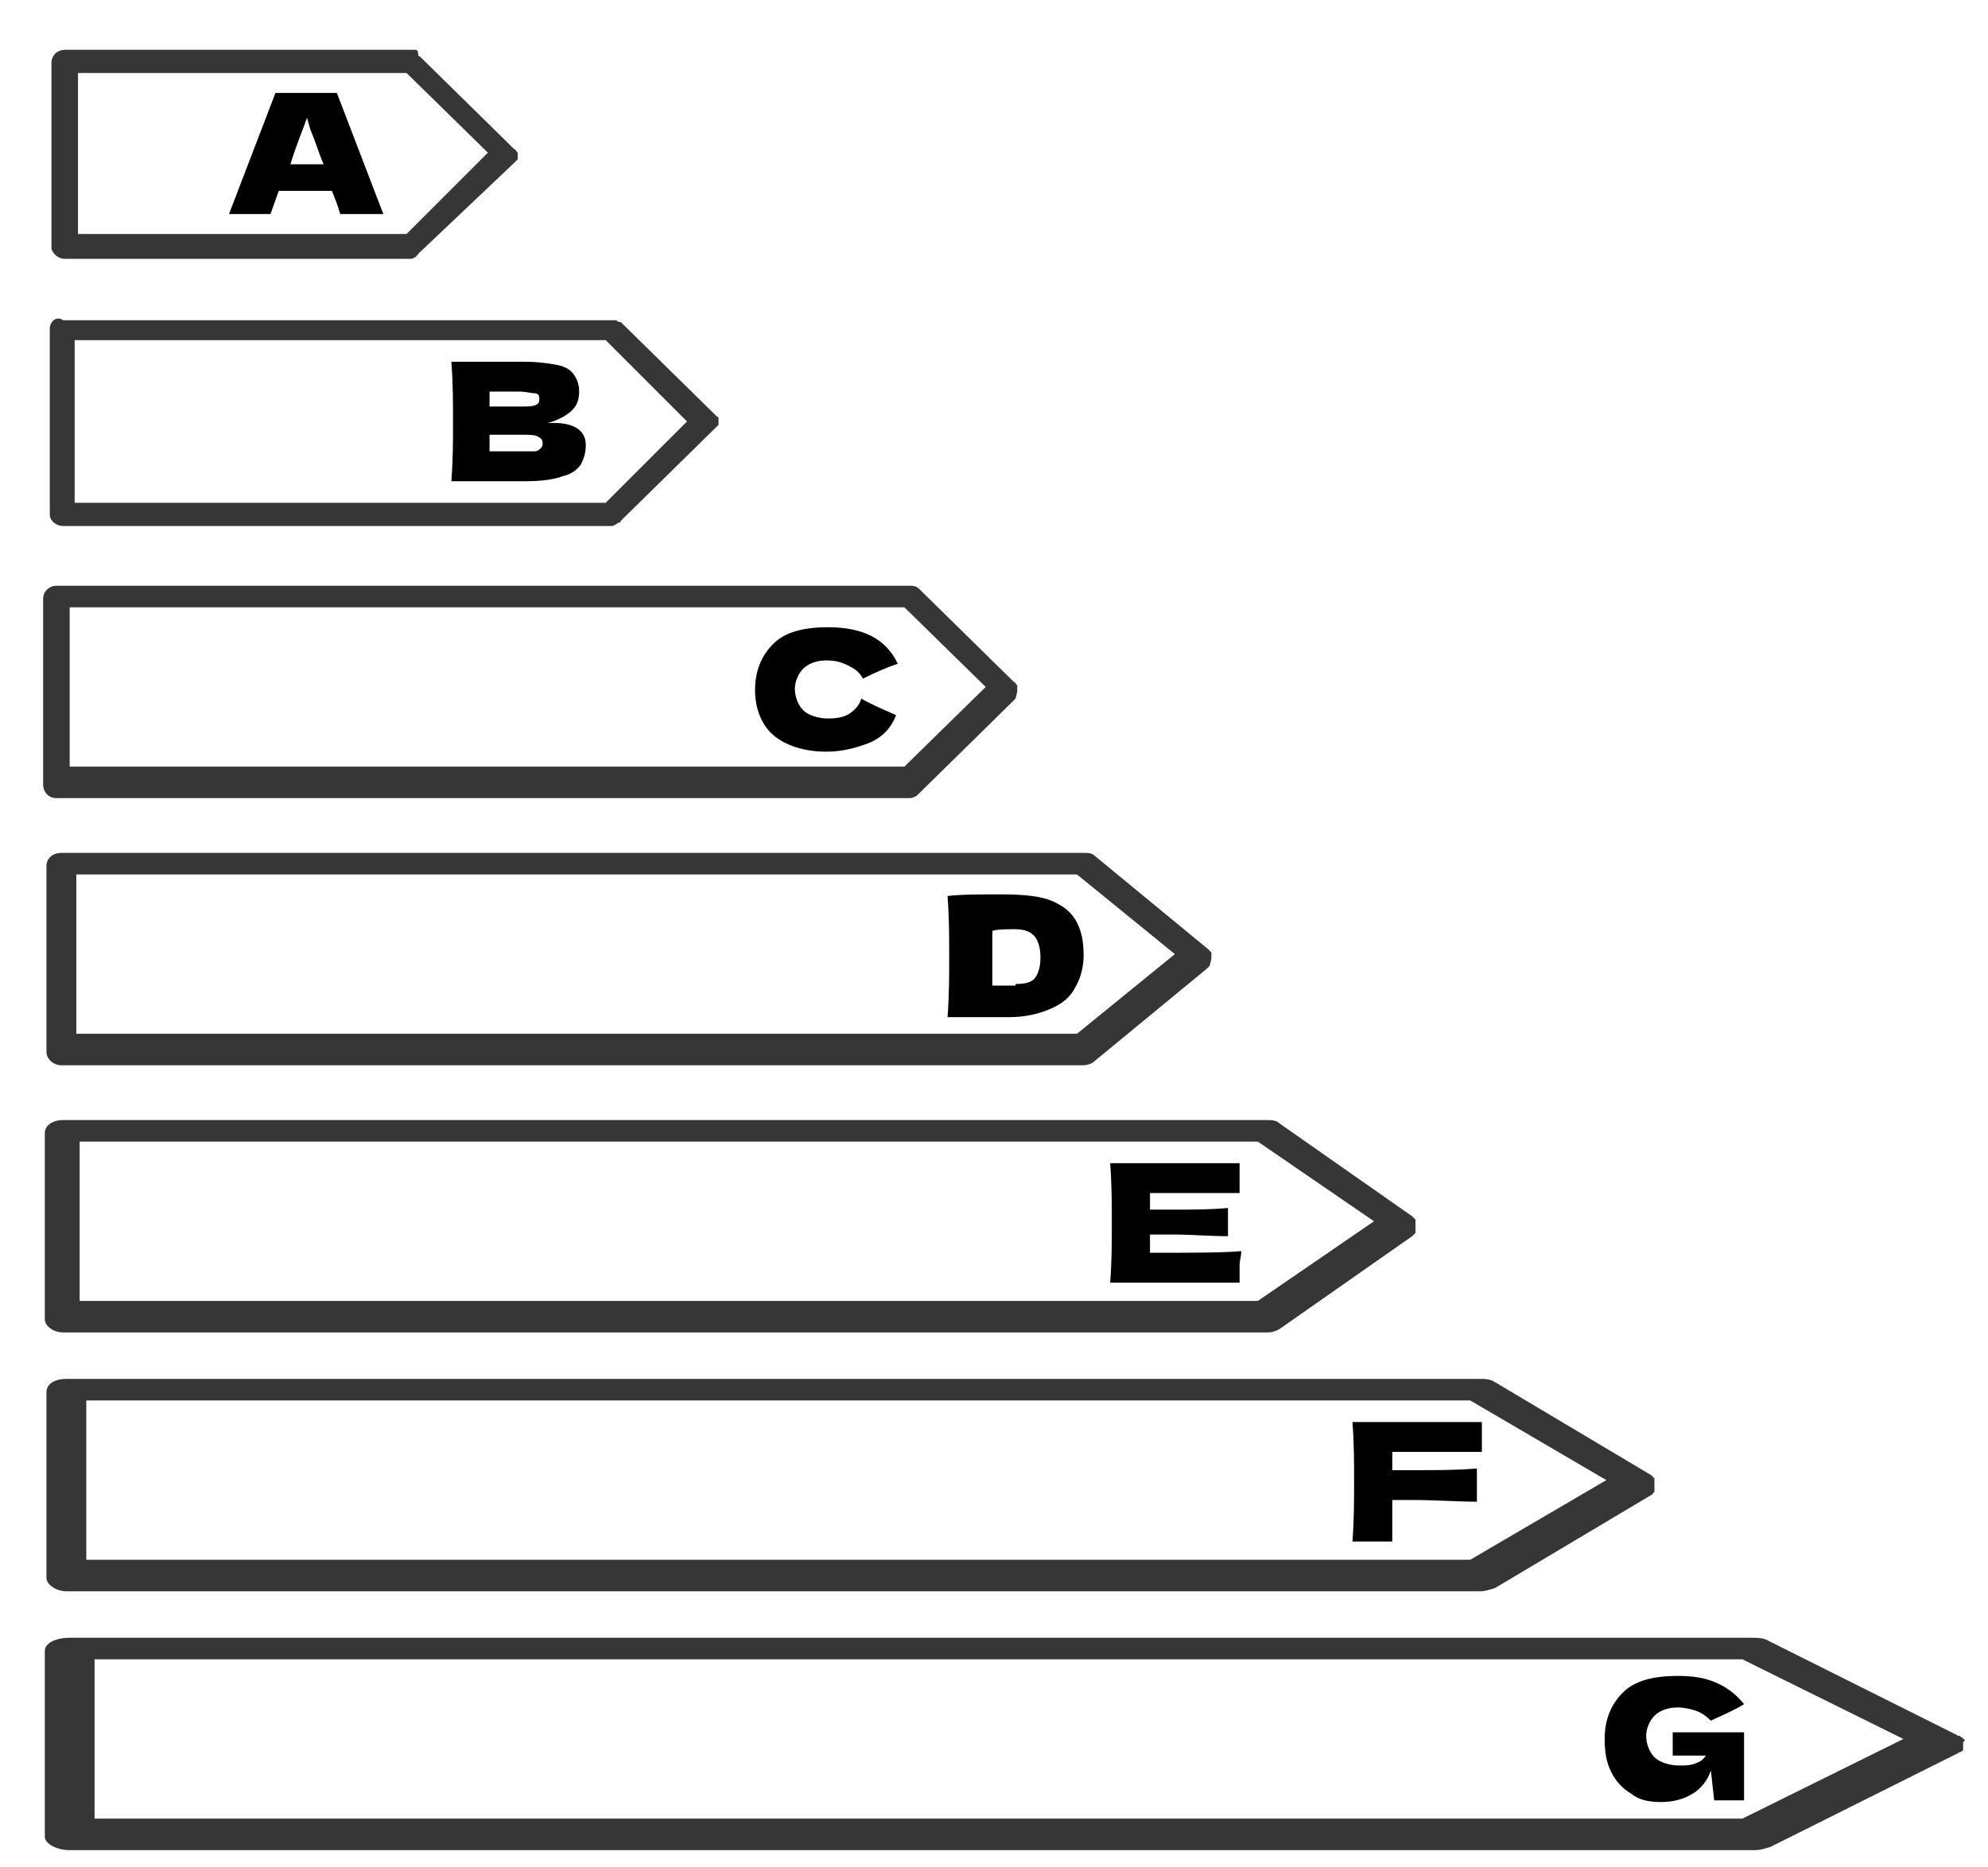
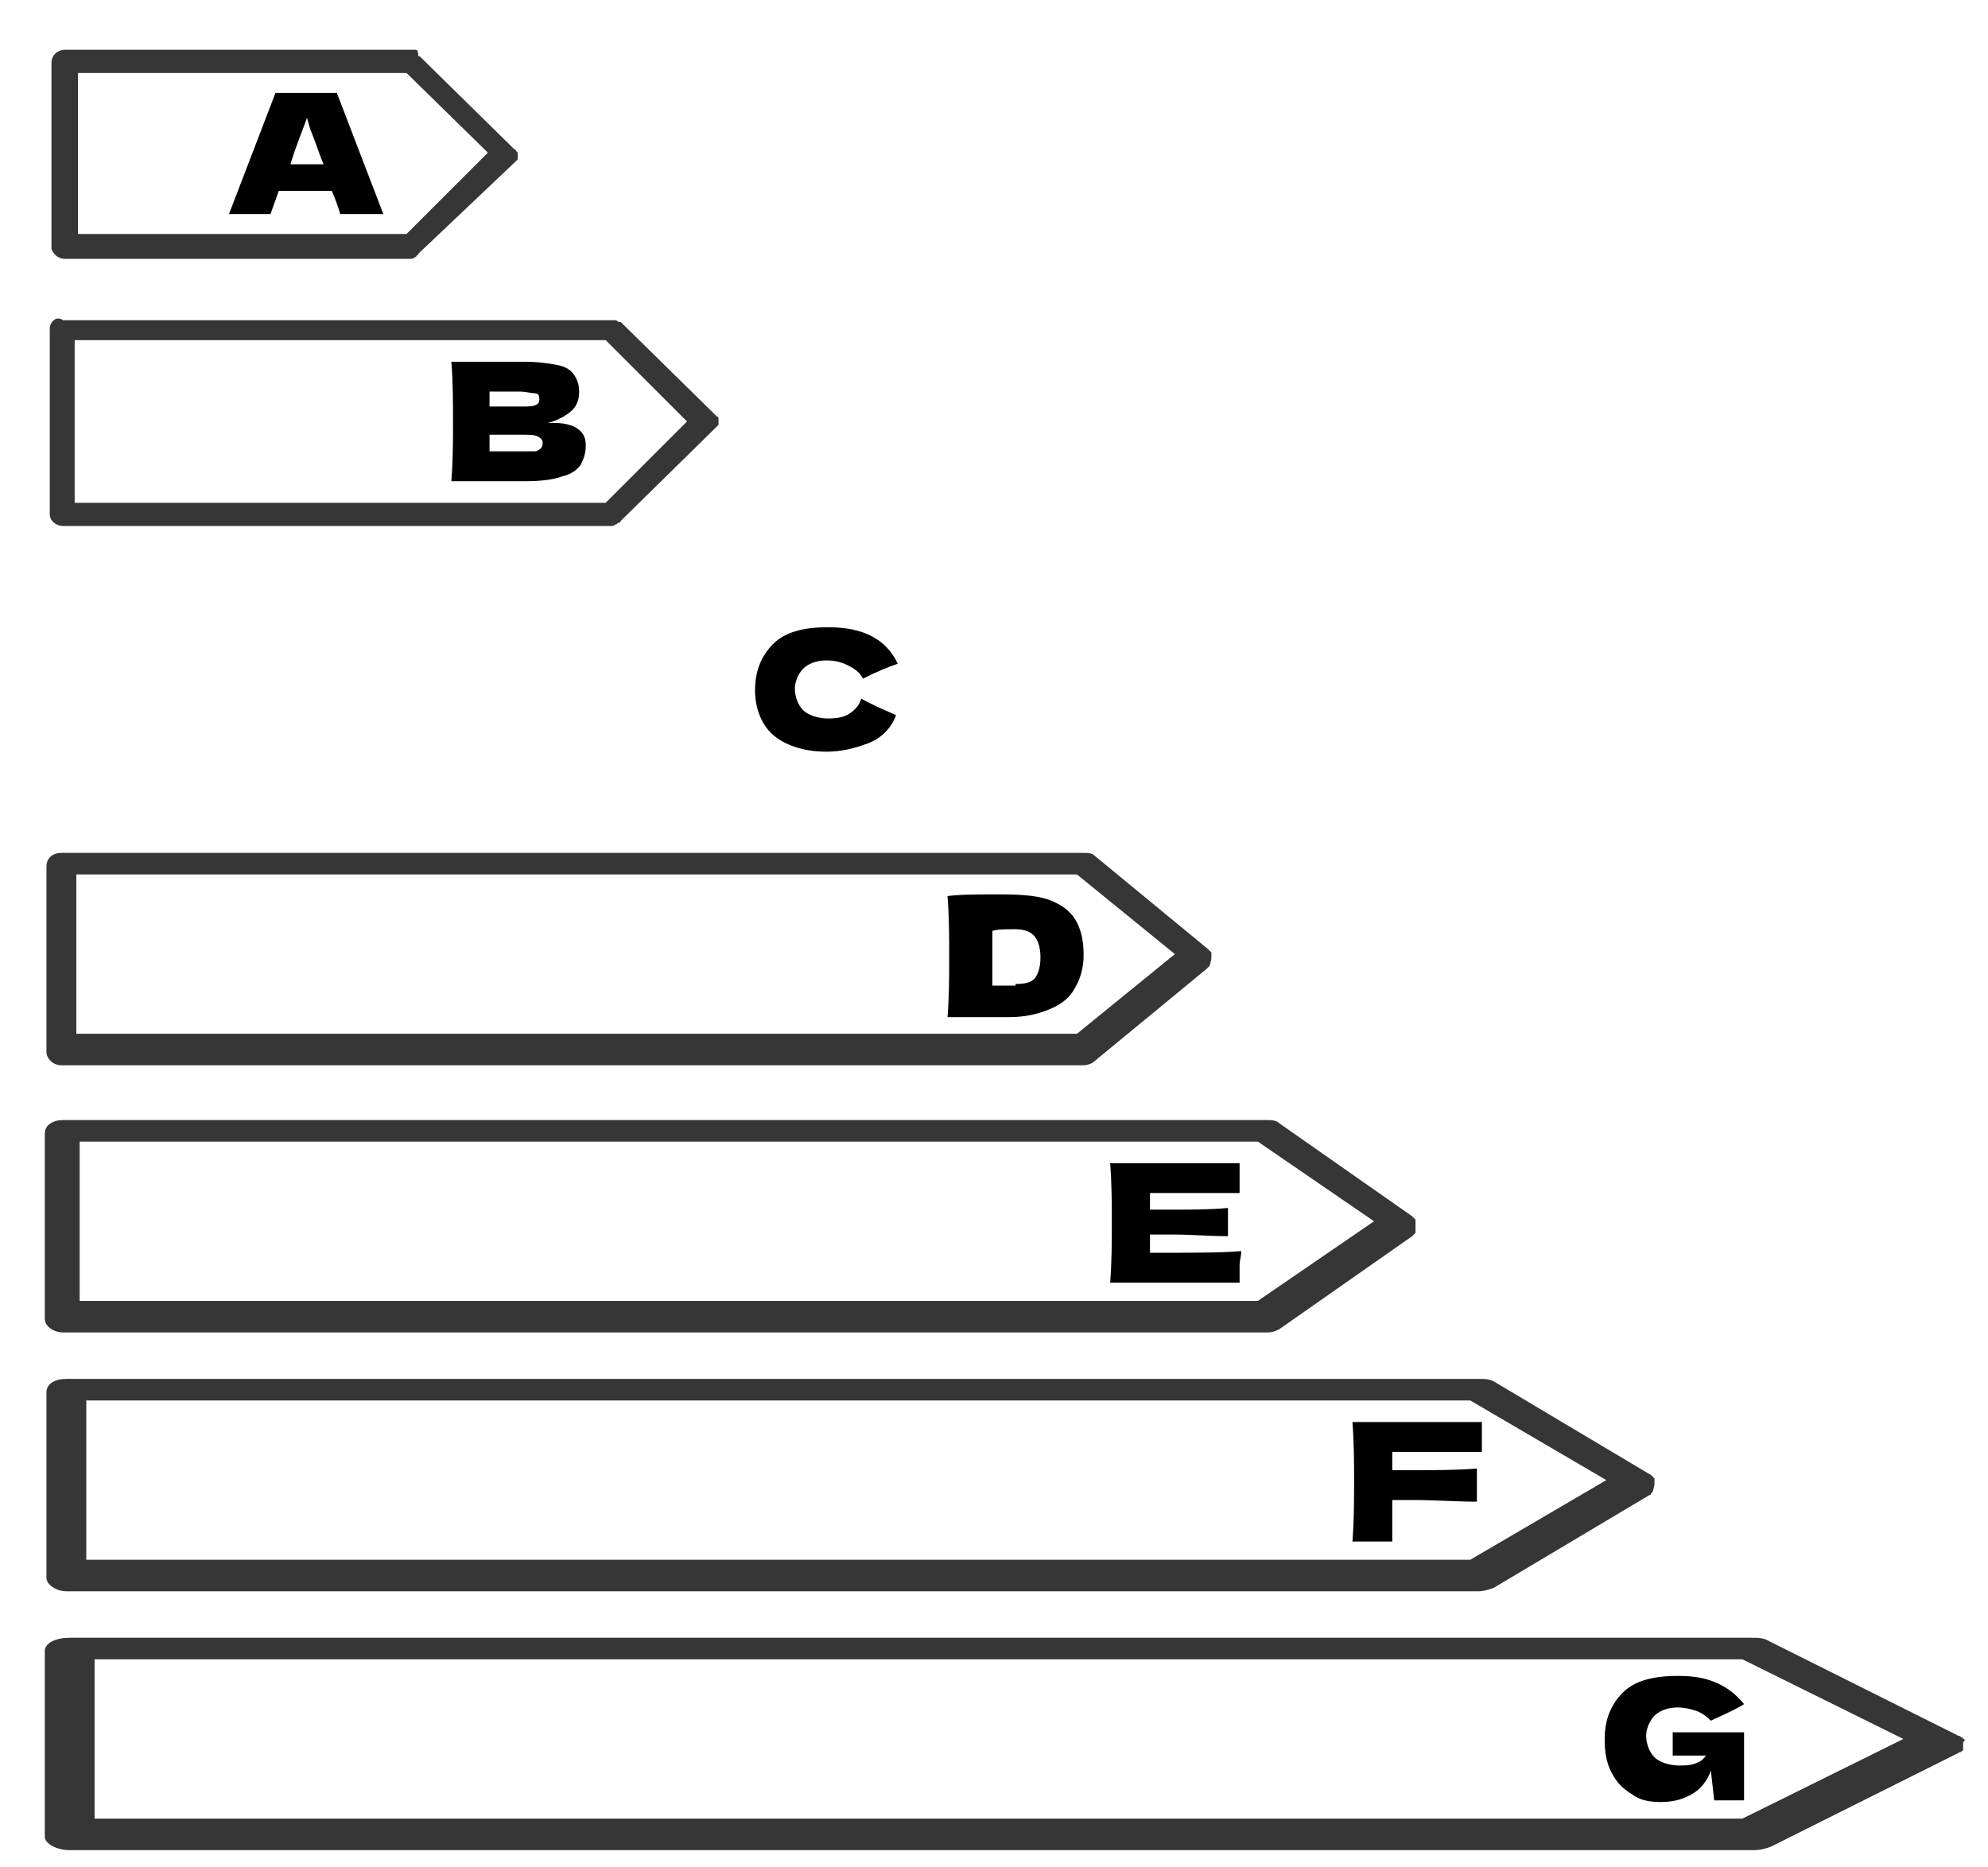
<svg xmlns="http://www.w3.org/2000/svg" version="1.1" id="Livello_1" x="0px" y="0px" viewBox="0 0 119.8 112.5" style="enable-background:new 0 0 119.8 112.5;" xml:space="preserve">
  <style type="text/css">
	.st0{fill:#363636;}
</style>
  <path class="st0" d="M3.9,15.6h20.8c0.1,0,0.2,0,0.3-0.1c0.1,0,0.1-0.1,0.1-0.1c0,0,0.1,0,0.1-0.1L31,9.8c0,0,0,0,0,0c0,0,0,0,0,0  c0,0,0.1-0.1,0.1-0.1c0,0,0.1-0.1,0.1-0.1c0,0,0-0.1,0-0.1c0,0,0-0.1,0-0.1s0-0.1,0-0.1c0,0,0-0.1,0-0.1c0,0-0.1-0.1-0.1-0.1  c0,0,0-0.1-0.1-0.1c0,0,0,0,0,0c0,0,0,0,0,0l-5.7-5.6c0,0-0.1,0-0.1-0.1C25.2,3,25.1,3,25,3c-0.1,0-0.1,0-0.2,0c0,0-0.1,0-0.1,0H3.9  c-0.4,0-0.8,0.3-0.8,0.8v11.2C3.2,15.3,3.5,15.6,3.9,15.6z M4.7,4.4h19.8l4.9,4.8l-4.9,4.9H4.7V4.4z" />
  <path class="st0" d="M3.8,31.7h33c0.1,0,0.2,0,0.3-0.1c0.1,0,0.1-0.1,0.2-0.1c0,0,0.1,0,0.1-0.1l5.7-5.6c0,0,0,0,0,0c0,0,0,0,0,0  c0,0,0.1-0.1,0.1-0.1c0,0,0.1-0.1,0.1-0.1c0,0,0-0.1,0-0.1c0,0,0-0.1,0-0.1s0-0.1,0-0.1c0,0,0-0.1,0-0.1c0,0,0-0.1-0.1-0.1  c0,0-0.1-0.1-0.1-0.1c0,0,0,0,0,0c0,0,0,0,0,0l-5.7-5.6c0,0,0,0,0,0l0,0c0,0,0,0-0.1,0c-0.1,0-0.1-0.1-0.2-0.1c-0.1,0-0.1,0-0.2,0  c0,0,0,0-0.1,0h-33C3.4,19,3,19.4,3,19.8V31C3,31.4,3.4,31.7,3.8,31.7z M4.5,20.5h32l4.9,4.9l-4.9,4.9h-32V20.5z" />
-   <path class="st0" d="M61.3,41.6c0,0,0-0.1,0-0.1s0-0.1,0-0.1c0,0,0-0.1,0-0.1c0,0-0.1-0.1-0.1-0.1c0,0,0-0.1-0.1-0.1c0,0,0,0,0,0  s0,0,0,0l-5.7-5.6c-0.2-0.2-0.4-0.2-0.6-0.2c0,0,0,0,0,0H3.4c-0.4,0-0.8,0.3-0.8,0.8v11.2c0,0.4,0.3,0.8,0.8,0.8h51.3c0,0,0,0,0,0  c0,0,0,0,0.1,0c0.2,0,0.4-0.1,0.5-0.2l5.7-5.6c0,0,0,0,0,0s0,0,0,0c0,0,0.1-0.1,0.1-0.1c0,0,0.1-0.1,0.1-0.1  C61.3,41.7,61.3,41.7,61.3,41.6z M4.2,36.6h50.3l4.9,4.8l-4.9,4.8H4.2V36.6z" />
  <path class="st0" d="M73,57.7c0,0,0-0.1,0-0.1s0-0.1,0-0.1c0,0,0-0.1,0-0.1c0,0-0.1-0.1-0.1-0.1c0,0-0.1-0.1-0.1-0.1c0,0,0,0,0,0  s0,0,0,0l-6.8-5.6c-0.2-0.2-0.4-0.2-0.7-0.2c0,0,0,0-0.1,0H3.7c-0.5,0-0.9,0.3-0.9,0.8v11.2c0,0.4,0.4,0.8,0.9,0.8h61.4  c0,0,0,0,0.1,0c0,0,0,0,0.1,0c0.2,0,0.5-0.1,0.6-0.2l6.8-5.6c0,0,0,0,0,0c0,0,0,0,0,0c0,0,0.1-0.1,0.1-0.1c0,0,0.1-0.1,0.1-0.1  C73,57.8,73,57.8,73,57.7z M4.6,52.7h60.3l5.9,4.8l-5.9,4.8H4.6V52.7z" />
  <path class="st0" d="M85.3,73.8c0,0,0-0.1,0-0.1c0,0,0-0.1,0-0.1c0,0,0-0.1,0-0.1c0,0-0.1-0.1-0.1-0.1c0,0-0.1-0.1-0.1-0.1  c0,0,0,0,0,0c0,0,0,0,0,0l-8-5.6c-0.2-0.2-0.5-0.2-0.8-0.2c0,0,0,0-0.1,0H3.8c-0.6,0-1.1,0.3-1.1,0.8v11.2c0,0.4,0.5,0.8,1.1,0.8  h72.4c0,0,0,0,0.1,0c0,0,0,0,0.1,0c0.3,0,0.5-0.1,0.7-0.2l8-5.6c0,0,0,0,0,0s0,0,0,0c0,0,0.1-0.1,0.1-0.1c0,0,0.1-0.1,0.1-0.1  C85.3,73.9,85.3,73.9,85.3,73.8z M4.8,68.8h71l7,4.8l-7,4.8h-71V68.8z" />
-   <path class="st0" d="M99.7,89.4c0,0,0-0.1,0-0.1c0,0,0-0.1,0-0.1c0,0,0-0.1,0-0.1c0,0-0.1-0.1-0.1-0.1c0,0-0.1-0.1-0.1-0.1  c0,0,0,0,0,0c0,0,0,0,0,0l-9.4-5.6c-0.3-0.2-0.6-0.2-1-0.2c0,0,0,0-0.1,0h-85c-0.7,0-1.2,0.3-1.2,0.8v11.2c0,0.4,0.6,0.8,1.2,0.8h85  c0,0,0.1,0,0.1,0c0,0,0.1,0,0.1,0c0.3,0,0.6-0.1,0.9-0.2l9.4-5.6c0,0,0,0,0,0c0,0,0,0,0,0c0.1,0,0.1-0.1,0.1-0.1  c0,0,0.1-0.1,0.1-0.1C99.7,89.5,99.7,89.5,99.7,89.4z M5.2,84.4h83.4l8.2,4.8l-8.2,4.8H5.2V84.4z" />
+   <path class="st0" d="M99.7,89.4c0,0,0-0.1,0-0.1c0,0,0-0.1,0-0.1c0,0,0-0.1,0-0.1c0,0-0.1-0.1-0.1-0.1c0,0-0.1-0.1-0.1-0.1  c0,0,0,0,0,0c0,0,0,0,0,0l-9.4-5.6c-0.3-0.2-0.6-0.2-1-0.2c0,0,0,0-0.1,0h-85c-0.7,0-1.2,0.3-1.2,0.8v11.2c0,0.4,0.6,0.8,1.2,0.8h85  c0,0,0.1,0,0.1,0c0.3,0,0.6-0.1,0.9-0.2l9.4-5.6c0,0,0,0,0,0c0,0,0,0,0,0c0.1,0,0.1-0.1,0.1-0.1  c0,0,0.1-0.1,0.1-0.1C99.7,89.5,99.7,89.5,99.7,89.4z M5.2,84.4h83.4l8.2,4.8l-8.2,4.8H5.2V84.4z" />
  <path class="st0" d="M118.3,105c0,0,0.1-0.1,0.1-0.1c0,0,0-0.1-0.1-0.1c0,0,0-0.1-0.1-0.1c0,0-0.1-0.1-0.2-0.1  c-0.1,0-0.1-0.1-0.2-0.1c0,0,0,0,0,0c0,0,0,0,0,0l-11.2-5.6c-0.3-0.2-0.7-0.2-1.1-0.2c0,0-0.1,0-0.1,0H4.2c-0.8,0-1.5,0.3-1.5,0.8  v11.2c0,0.4,0.7,0.8,1.5,0.8h101.3c0,0,0.1,0,0.1,0c0,0,0.1,0,0.1,0c0.4,0,0.7-0.1,1-0.2l11.2-5.6c0,0,0,0,0,0s0,0,0,0  c0.1,0,0.1-0.1,0.2-0.1c0.1,0,0.1-0.1,0.2-0.1C118.3,105.1,118.3,105,118.3,105z M5.7,100H105l9.7,4.8l-9.7,4.8H5.7V100z" />
  <g>
    <path d="M20.5,12.9c-0.1-0.4-0.3-0.9-0.5-1.4h-3.2l-0.5,1.4h-2.5l2.8-7.3h3.7l2.8,7.3H20.5z M19.5,9.9c-0.3-0.7-0.5-1.4-0.8-2.1   l-0.2-0.7c-0.2,0.6-0.6,1.5-1,2.8H19.5z" />
  </g>
  <g>
    <path d="M35.3,26.8c0,0.5-0.1,0.8-0.3,1.2c-0.2,0.3-0.6,0.6-1.1,0.7c-0.5,0.2-1.3,0.3-2.2,0.3h-4.5c0.1-1.3,0.1-2.5,0.1-3.6   s0-2.3-0.1-3.6h2.3v0h2.1c0.8,0,1.5,0.1,2,0.2s0.8,0.3,1,0.6c0.2,0.3,0.3,0.6,0.3,1c0,0.4-0.1,0.8-0.4,1.1   c-0.3,0.3-0.8,0.6-1.5,0.8C34.5,25.4,35.3,25.9,35.3,26.8z M29.5,23.6v0.9h1.9c0.4,0,0.7,0,0.9-0.1c0.2-0.1,0.2-0.2,0.2-0.4   c0-0.2-0.1-0.3-0.3-0.3s-0.5-0.1-0.9-0.1H29.5z M31.4,27.2c0.3,0,0.6,0,0.8,0s0.3-0.1,0.4-0.2c0.1-0.1,0.1-0.2,0.1-0.3   c0-0.2-0.1-0.3-0.3-0.4c-0.2-0.1-0.5-0.1-1-0.1h-1.9v1H31.4z" />
  </g>
  <g>
    <path d="M46.6,44.3c-0.7-0.6-1.1-1.6-1.1-2.7c0-1.2,0.4-2.1,1.1-2.8c0.7-0.7,1.8-1,3.3-1c2.1,0,3.5,0.7,4.2,2.2   c-0.6,0.2-1.3,0.5-2.1,0.9c-0.2-0.4-0.5-0.6-0.9-0.8c-0.4-0.2-0.8-0.3-1.3-0.3c-0.6,0-1.1,0.2-1.4,0.5c-0.3,0.3-0.5,0.8-0.5,1.2   c0,0.5,0.2,1,0.5,1.3c0.3,0.3,0.9,0.5,1.5,0.5c0.6,0,1-0.1,1.3-0.3c0.3-0.2,0.6-0.5,0.7-0.9c0.5,0.3,1.2,0.6,2.1,1   c-0.3,0.8-0.9,1.4-1.7,1.7c-0.8,0.3-1.6,0.5-2.5,0.5C48.4,45.3,47.3,44.9,46.6,44.3z" />
  </g>
  <g>
    <path d="M63.4,54.3c0.7,0.3,1.2,0.7,1.5,1.3s0.4,1.2,0.4,2c0,0.7-0.2,1.4-0.5,1.9c-0.3,0.6-0.8,1-1.5,1.3c-0.7,0.3-1.5,0.5-2.5,0.5   c-0.6,0-1.2,0-1.8,0s-1.2,0-1.9,0c0.1-1.3,0.1-2.5,0.1-3.7c0-1.1,0-2.3-0.1-3.6c0.8-0.1,1.9-0.1,3.2-0.1   C61.7,53.9,62.7,54,63.4,54.3z M61.2,59.3c0.6,0,1-0.1,1.2-0.4c0.2-0.3,0.3-0.7,0.3-1.2c0-0.5-0.1-0.9-0.3-1.2   c-0.2-0.3-0.6-0.5-1.2-0.5c-0.6,0-1.1,0-1.4,0.1v3.3H61.2z" />
  </g>
  <g>
    <path d="M69.3,75.5c2.5,0,4.4,0,5.5-0.1c0,0.3-0.1,0.6-0.1,0.8c0,0.3,0,0.7,0,1.1h-7.8C67,76,67,74.8,67,73.7s0-2.3-0.1-3.6h7.8   v1.8h-5.4v1c0.3,0,0.8,0,1.4,0c1.1,0,2.2,0,3.3-0.1v1.7c-1.1,0-2.2-0.1-3.3-0.1c-0.6,0-1.1,0-1.4,0V75.5z" />
  </g>
  <g>
    <path d="M89.3,87.5h-5.4v1.1c0.3,0,0.9,0,1.5,0c1.2,0,2.4,0,3.6-0.1v2c-1.2,0-2.5-0.1-3.8-0.1c-0.6,0-1,0-1.3,0v2.5h-2.4   c0.1-1.3,0.1-2.5,0.1-3.6s0-2.3-0.1-3.6h7.8V87.5z" />
  </g>
  <g>
    <path d="M100.8,104.4h4.3v4.1h-1.8l-0.2-1.8c-0.2,0.6-0.6,1.1-1.1,1.4s-1.1,0.5-1.9,0.5c-0.7,0-1.3-0.1-1.8-0.5   c-0.5-0.3-0.9-0.7-1.2-1.3s-0.4-1.2-0.4-2c0-1.2,0.4-2.1,1.1-2.8c0.7-0.7,1.8-1,3.3-1c0.9,0,1.6,0.1,2.3,0.4   c0.7,0.3,1.2,0.7,1.7,1.3c-0.3,0.2-0.9,0.5-1.8,0.9l-0.2,0.1c-0.3-0.3-0.6-0.5-0.9-0.6s-0.7-0.2-1.1-0.2c-0.6,0-1.1,0.2-1.4,0.5   c-0.3,0.3-0.5,0.8-0.5,1.2c0,0.5,0.2,1,0.5,1.3c0.3,0.3,0.9,0.5,1.5,0.5c0.3,0,0.6,0,0.9-0.1c0.3-0.1,0.5-0.2,0.7-0.5h-2V104.4z" />
  </g>
</svg>